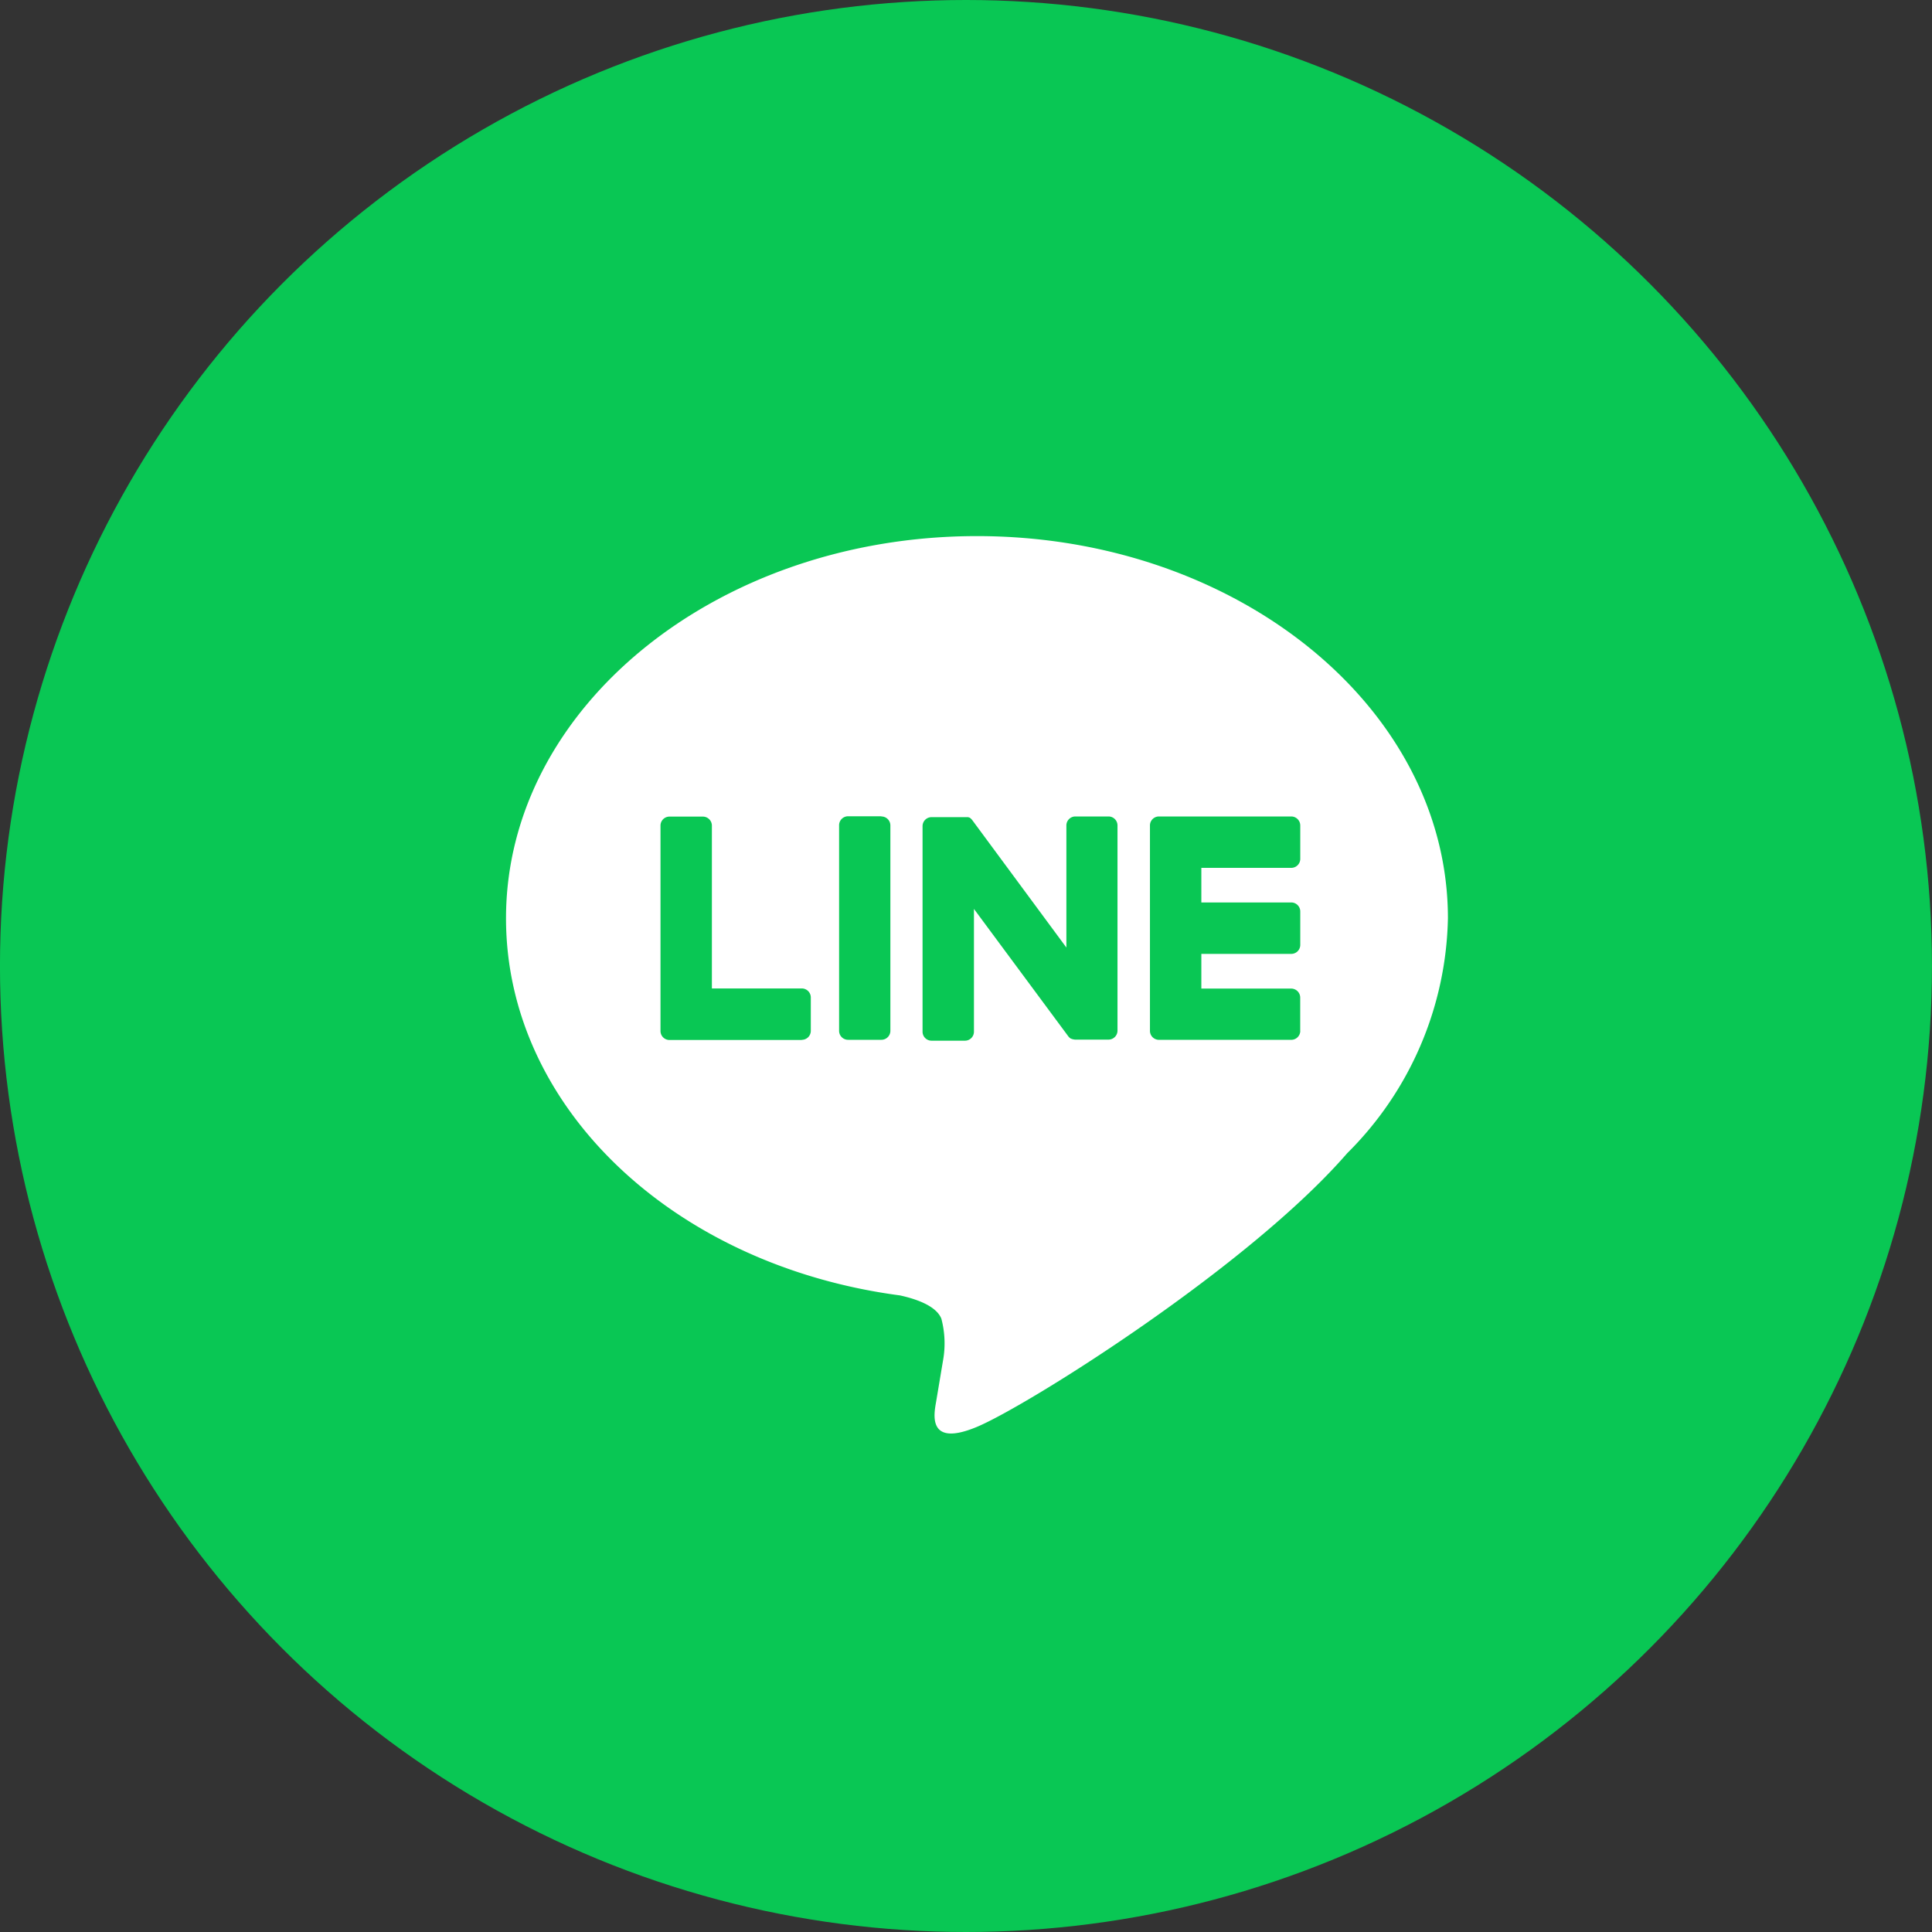
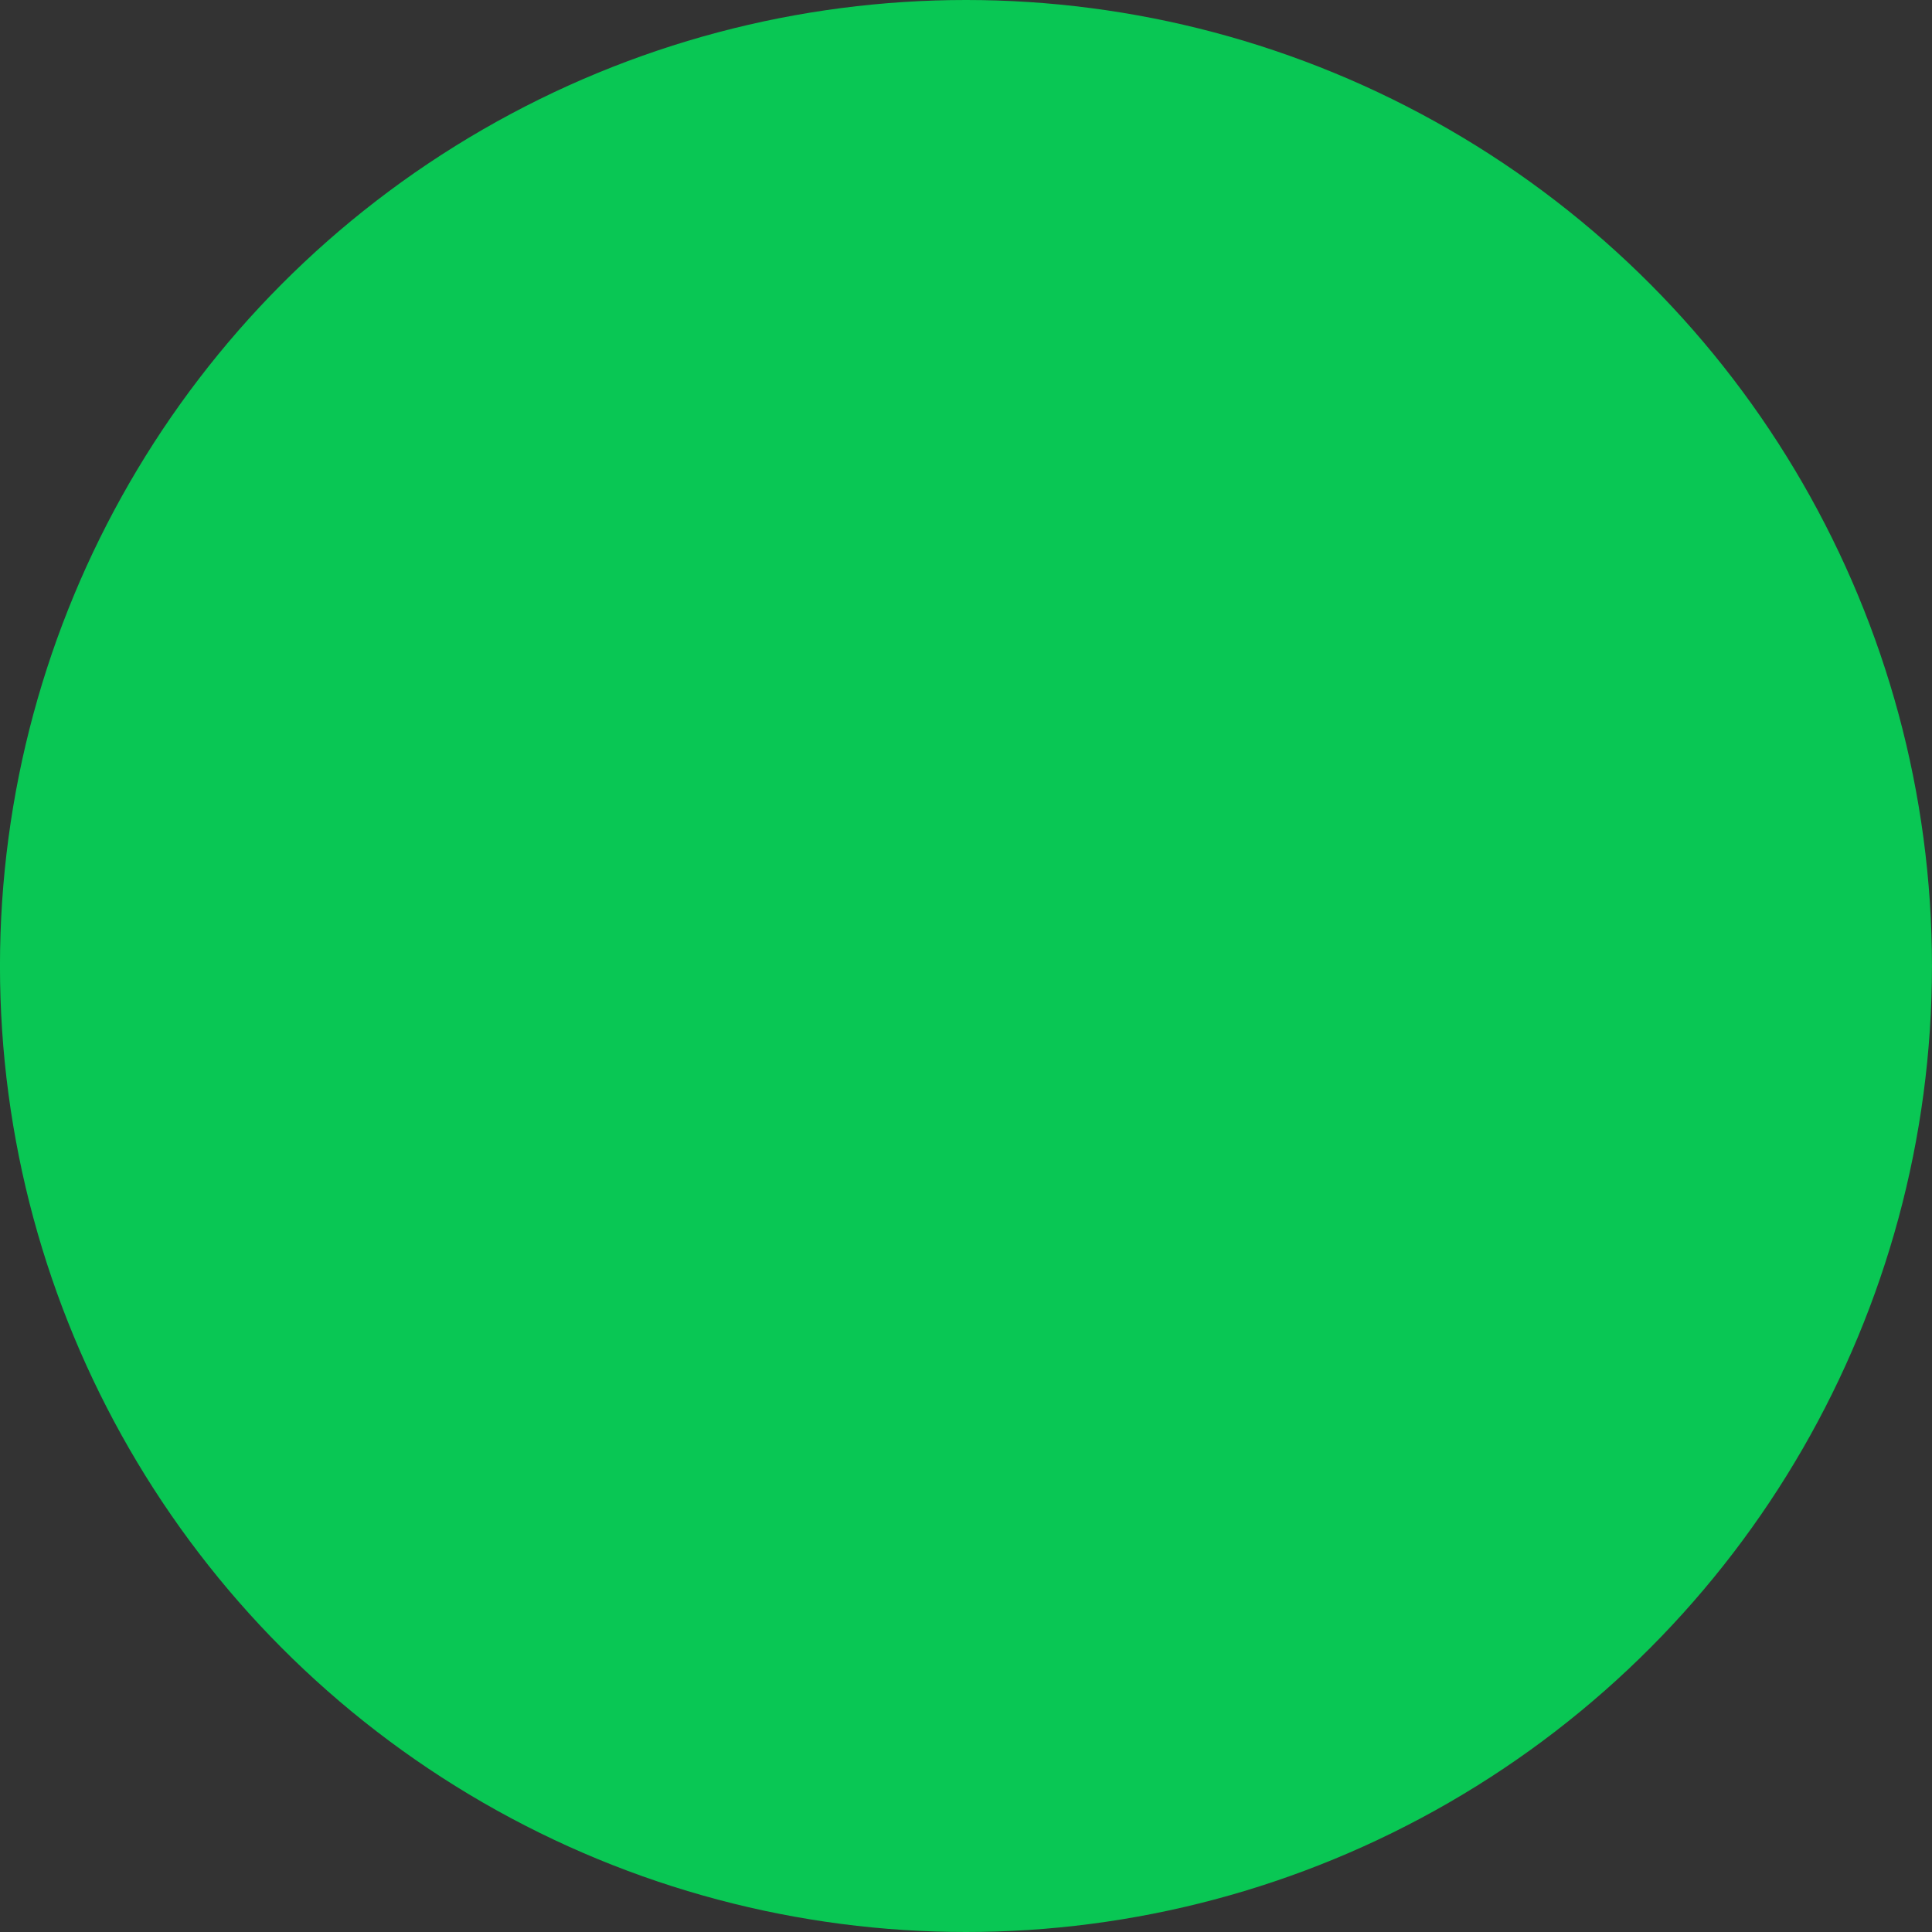
<svg xmlns="http://www.w3.org/2000/svg" width="70" height="70" viewBox="0 0 70 70">
  <rect x="0" y="0" width="70" height="70" fill="#333333" stroke="none" />
  <defs>
    <clipPath id="a">
-       <path data-name="長方形 17143" fill="none" d="M0 0h34.127v32.517H0z" />
-     </clipPath>
+       </clipPath>
  </defs>
  <g data-name="グループ 38392" transform="translate(-.088)">
    <circle data-name="楕円形 1196" cx="35" cy="35" r="35" transform="translate(.087)" fill="#09c754" />
    <g data-name="グループ 33152">
      <g data-name="グループ 33151" clip-path="url(#a)" transform="translate(18.422 19.424)">
        <g data-name="グループ 2143">
-           <path data-name="パス 9907" d="M30.471 22.367c-3.579 4.121-11.585 9.145-13.408 9.907s-1.552-.489-1.478-.92l.244-1.458a3.505 3.505 0 00-.056-1.543c-.191-.476-.948-.721-1.5-.842C6.07 26.426 0 20.693 0 13.848 0 6.212 7.655 0 17.064 0s17.063 6.212 17.063 13.848a12.322 12.322 0 01-3.658 8.52m-1.694-4.438v-1.21a.328.328 0 00-.326-.326h-3.256v-1.257h3.258a.326.326 0 00.326-.326V13.6a.326.326 0 00-.326-.326h-3.258V12.02h3.258a.326.326 0 00.326-.326v-1.21a.328.328 0 00-.326-.326h-4.794a.326.326 0 00-.326.326v7.441a.326.326 0 00.326.326h4.794a.326.326 0 00.326-.326m-18.06.326a.326.326 0 00.326-.326v-1.21a.328.328 0 00-.326-.326H7.459v-5.9a.328.328 0 00-.326-.326h-1.21a.326.326 0 00-.326.326v7.442a.326.326 0 00.326.326h4.794zm2.885-8.1h-1.208a.326.326 0 00-.326.326v7.447a.326.326 0 00.326.326H13.6a.326.326 0 00.326-.326v-7.44a.326.326 0 00-.326-.326m8.239 0h-1.21a.326.326 0 00-.326.326v4.423L16.9 10.3a.323.323 0 00-.027-.033l-.02-.02-.02-.024h-.009l-.023-.023h-.009l-.019-.009h-.011l-.019-.008h-1.325a.326.326 0 00-.326.326v7.447a.326.326 0 00.326.326h1.21a.326.326 0 00.326-.326v-4.448l3.412 4.607a.328.328 0 00.083.082l.02.012h.009l.016.008.016.007h.011l.023.007a.305.305 0 00.085.012h1.2a.326.326 0 00.326-.326v-7.433a.326.326 0 00-.326-.326" fill="#fff" />
-         </g>
+           </g>
      </g>
    </g>
  </g>
</svg>